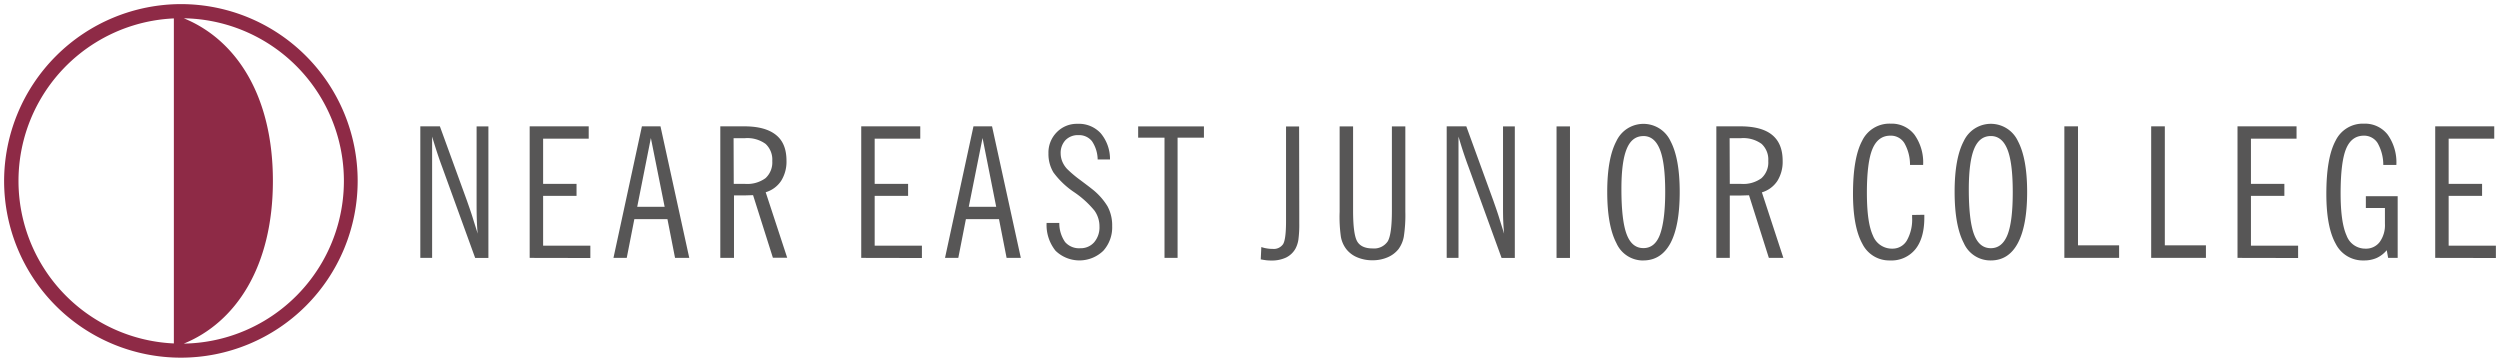
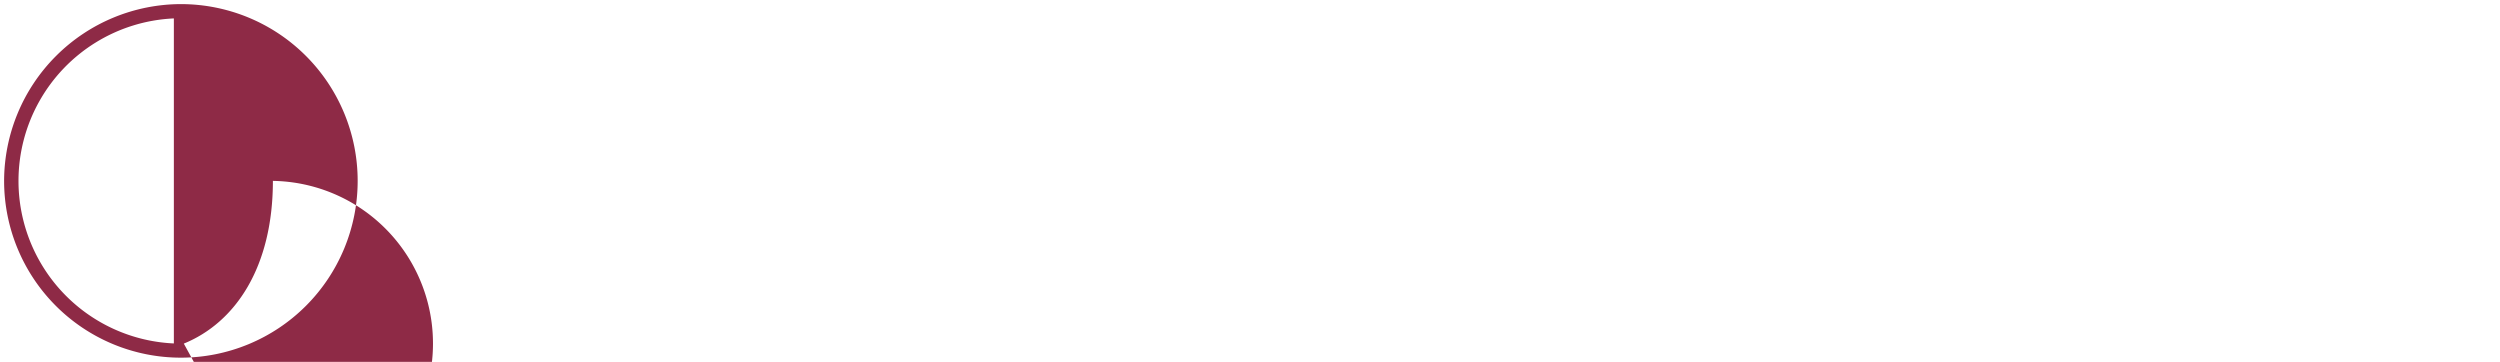
<svg xmlns="http://www.w3.org/2000/svg" id="Layer_1" data-name="Layer 1" viewBox="0 0 608.11 88.03">
  <defs>
    <style>.cls-1{fill:#8e2a46;fill-rule:evenodd;}.cls-2{fill:#575656;}</style>
  </defs>
-   <path class="cls-1" d="M44.71,83.58C57.25,78.47,66.38,65,66.38,44S57.25,9.56,44.71,4.45a39.57,39.57,0,0,1,0,79.13M42.29,44V83.54a39.57,39.57,0,0,1,0-79.06ZM44,1A43,43,0,1,1,1,44,43.1,43.1,0,0,1,44,1Z" />
-   <path class="cls-2" d="M592.35,62.73v-32h14.36v3H595.62v11h8.13v2.92h-8.13V59.76h11.49v3Zm-11.45,0-.34-1.87a7,7,0,0,1-2.43,1.88,7.53,7.53,0,0,1-3.15.61,7.38,7.38,0,0,1-6.83-4.05q-2.28-4.06-2.28-12.15,0-8.76,2.24-12.91A7.35,7.35,0,0,1,575,30.08a7,7,0,0,1,5.79,2.67,11.64,11.64,0,0,1,2.11,7.37h-3.18a10.74,10.74,0,0,0-1.39-5.34A3.88,3.88,0,0,0,575,33c-2,0-3.46,1.08-4.34,3.23s-1.32,5.78-1.32,10.88c0,4.67.49,8.06,1.45,10.18a4.82,4.82,0,0,0,4.6,3.19,4.14,4.14,0,0,0,3.47-1.63,7,7,0,0,0,1.26-4.44V50.6h-4.64V47.73h7.74v15Zm-36.64,0v-32h14.36v3H547.53v11h8.13v2.92h-8.13V59.76H559v3Zm-21,0v-32h3.32V59.67h10v3.06Zm-21.12,0v-32h3.32V59.67h10v3.06ZM484.26,33.09q-2.77,0-4.06,3.11T478.9,46q0,7.62,1.27,11t4.09,3.37c1.84,0,3.19-1.09,4.05-3.25s1.28-5.62,1.28-10.37-.42-8.18-1.28-10.36S486.1,33.09,484.26,33.09Zm0,30.26a7.07,7.07,0,0,1-6.58-4.23q-2.22-4.23-2.23-12.41t2.23-12.4a7.26,7.26,0,0,1,13.16,0c1.49,2.81,2.25,6.94,2.25,12.39s-.76,9.59-2.25,12.41S487.15,63.35,484.26,63.35ZM468.08,52.24v.69q0,5-2.18,7.7a7.48,7.48,0,0,1-6.18,2.72A7.28,7.28,0,0,1,453,59.28q-2.26-4.08-2.27-12.13,0-8.76,2.23-12.91a7.35,7.35,0,0,1,6.92-4.16,7,7,0,0,1,5.79,2.67,11.58,11.58,0,0,1,2.12,7.37h-3.19a10.63,10.63,0,0,0-1.39-5.34A3.87,3.87,0,0,0,459.81,33q-3,0-4.36,3.26c-.89,2.16-1.34,5.71-1.34,10.63s.49,8.29,1.47,10.41a4.94,4.94,0,0,0,4.75,3.18,4,4,0,0,0,3.51-2,10.28,10.28,0,0,0,1.27-5.54v-.65ZM417.49,62.73v-32h5.81c3.47,0,6.05.69,7.76,2.09s2.56,3.49,2.56,6.31a8.76,8.76,0,0,1-1.3,4.9,6.83,6.83,0,0,1-3.75,2.76l5.22,15.93h-3.53l-4.82-15.22-2.05.06-1.36,0h-1.27V62.73Zm3.27-18h2.78a7.47,7.47,0,0,0,4.93-1.39,5.16,5.16,0,0,0,1.65-4.18A5.19,5.19,0,0,0,428.5,35a7.55,7.55,0,0,0-5-1.39h-2.78Zm-21-11.63c-1.85,0-3.2,1-4.07,3.11s-1.29,5.33-1.29,9.77q0,7.62,1.27,11t4.09,3.37c1.84,0,3.19-1.09,4-3.25s1.29-5.62,1.29-10.37-.42-8.18-1.29-10.36S401.57,33.09,399.73,33.09Zm0,30.26a7.07,7.07,0,0,1-6.58-4.23q-2.22-4.23-2.23-12.41t2.23-12.4a7.26,7.26,0,0,1,13.16,0q2.24,4.22,2.24,12.39t-2.24,12.41Q404.06,63.35,399.73,63.35Zm-21.14-.62v-32h3.27v32ZM357.21,40.61c-.45-1.2-.87-2.41-1.28-3.64s-.78-2.48-1.16-3.74v29.5H351.9v-32h4.77l6.6,18.14c.5,1.44,1,2.82,1.4,4.14s.82,2.59,1.19,3.83c-.09-1-.15-1.92-.2-2.93s-.06-2.36-.06-4.07V30.74h2.87v32h-3.22ZM325.86,51.53V30.74h3.27V51.23c0,3.86.34,6.35,1,7.49s1.94,1.71,3.75,1.71a4,4,0,0,0,3.69-1.74q1-1.74,1-7.46V30.74h3.27V51.53a34.24,34.24,0,0,1-.38,6.07,7.34,7.34,0,0,1-1.29,3,6.73,6.73,0,0,1-2.67,2,9.17,9.17,0,0,1-3.65.71,9.35,9.35,0,0,1-3.7-.71,6.59,6.59,0,0,1-2.67-2,7,7,0,0,1-1.31-2.95A34.74,34.74,0,0,1,325.86,51.53Zm-9.82.52v2.23a27.78,27.78,0,0,1-.21,4,6.84,6.84,0,0,1-.72,2.21,5.31,5.31,0,0,1-2.29,2.16,8.13,8.13,0,0,1-3.6.72,10.83,10.83,0,0,1-1.25-.07c-.43-.06-.86-.12-1.3-.21l.14-3a7.31,7.31,0,0,0,1.38.34,7.64,7.64,0,0,0,1.36.11,2.74,2.74,0,0,0,2.55-1.15c.48-.77.72-2.64.72-5.63v-23H316ZM283.26,62.73V33.48h-6.41V30.74h16v2.74h-6.41V62.73Zm-28.68-8.5h3.09a8,8,0,0,0,1.41,4.65,4.5,4.5,0,0,0,3.68,1.5,4.33,4.33,0,0,0,3.38-1.44,5.59,5.59,0,0,0,1.3-3.85,6.59,6.59,0,0,0-1.2-3.84,23.11,23.11,0,0,0-5-4.53,20.15,20.15,0,0,1-5-4.78,8.69,8.69,0,0,1-1.21-4.62,7,7,0,0,1,2-5.13,6.79,6.79,0,0,1,5.06-2.07,7.21,7.21,0,0,1,5.64,2.28A9.73,9.73,0,0,1,270,38.79h-3a8.19,8.19,0,0,0-1.38-4.44,4,4,0,0,0-3.29-1.48,4.19,4.19,0,0,0-3.14,1.2A4.54,4.54,0,0,0,258,37.32a5.28,5.28,0,0,0,.41,2,6,6,0,0,0,1.14,1.76,27.83,27.83,0,0,0,3.25,2.74c1.45,1.09,2.35,1.77,2.73,2.08a15.72,15.72,0,0,1,3.86,4.27A9.72,9.72,0,0,1,270.53,55,8.52,8.52,0,0,1,268.37,61,8.36,8.36,0,0,1,256.76,61,10,10,0,0,1,254.58,54.23Zm-24.71,8.5,6.92-32h4.52l7,32h-3.46L243,53.3h-8.05l-1.85,9.43Zm5.78-12.43h6.67L239,33.57ZM209.49,62.73v-32h14.36v3H212.76v11h8.13v2.92h-8.13V59.76h11.49v3Zm-34.28,0v-32H181c3.46,0,6,.69,7.75,2.09s2.56,3.49,2.56,6.31A8.76,8.76,0,0,1,190,44a6.83,6.83,0,0,1-3.75,2.76l5.23,15.93H188l-4.82-15.22-2,.06-1.37,0h-1.27V62.73Zm3.27-18h2.78a7.52,7.52,0,0,0,4.94-1.39,5.19,5.19,0,0,0,1.65-4.18A5.2,5.2,0,0,0,186.22,35a7.55,7.55,0,0,0-5-1.39h-2.78Zm-29.26,18,6.92-32h4.52l7,32h-3.46l-1.85-9.43h-8.05l-1.85,9.43ZM155,50.3h6.67l-3.35-16.73ZM128.84,62.73v-32H143.2v3H132.11v11h8.13v2.92h-8.13V59.76H143.6v3ZM107.55,40.61c-.45-1.2-.87-2.41-1.27-3.64s-.79-2.48-1.17-3.74v29.5h-2.87v-32H107l6.6,18.14c.5,1.44,1,2.82,1.4,4.14s.83,2.59,1.19,3.83c-.09-1-.15-1.92-.19-2.93s-.07-2.36-.07-4.07V30.74h2.87v32h-3.22Z" />
+   <path class="cls-1" d="M44.71,83.58C57.25,78.47,66.38,65,66.38,44a39.57,39.57,0,0,1,0,79.13M42.29,44V83.54a39.57,39.57,0,0,1,0-79.06ZM44,1A43,43,0,1,1,1,44,43.1,43.1,0,0,1,44,1Z" />
</svg>